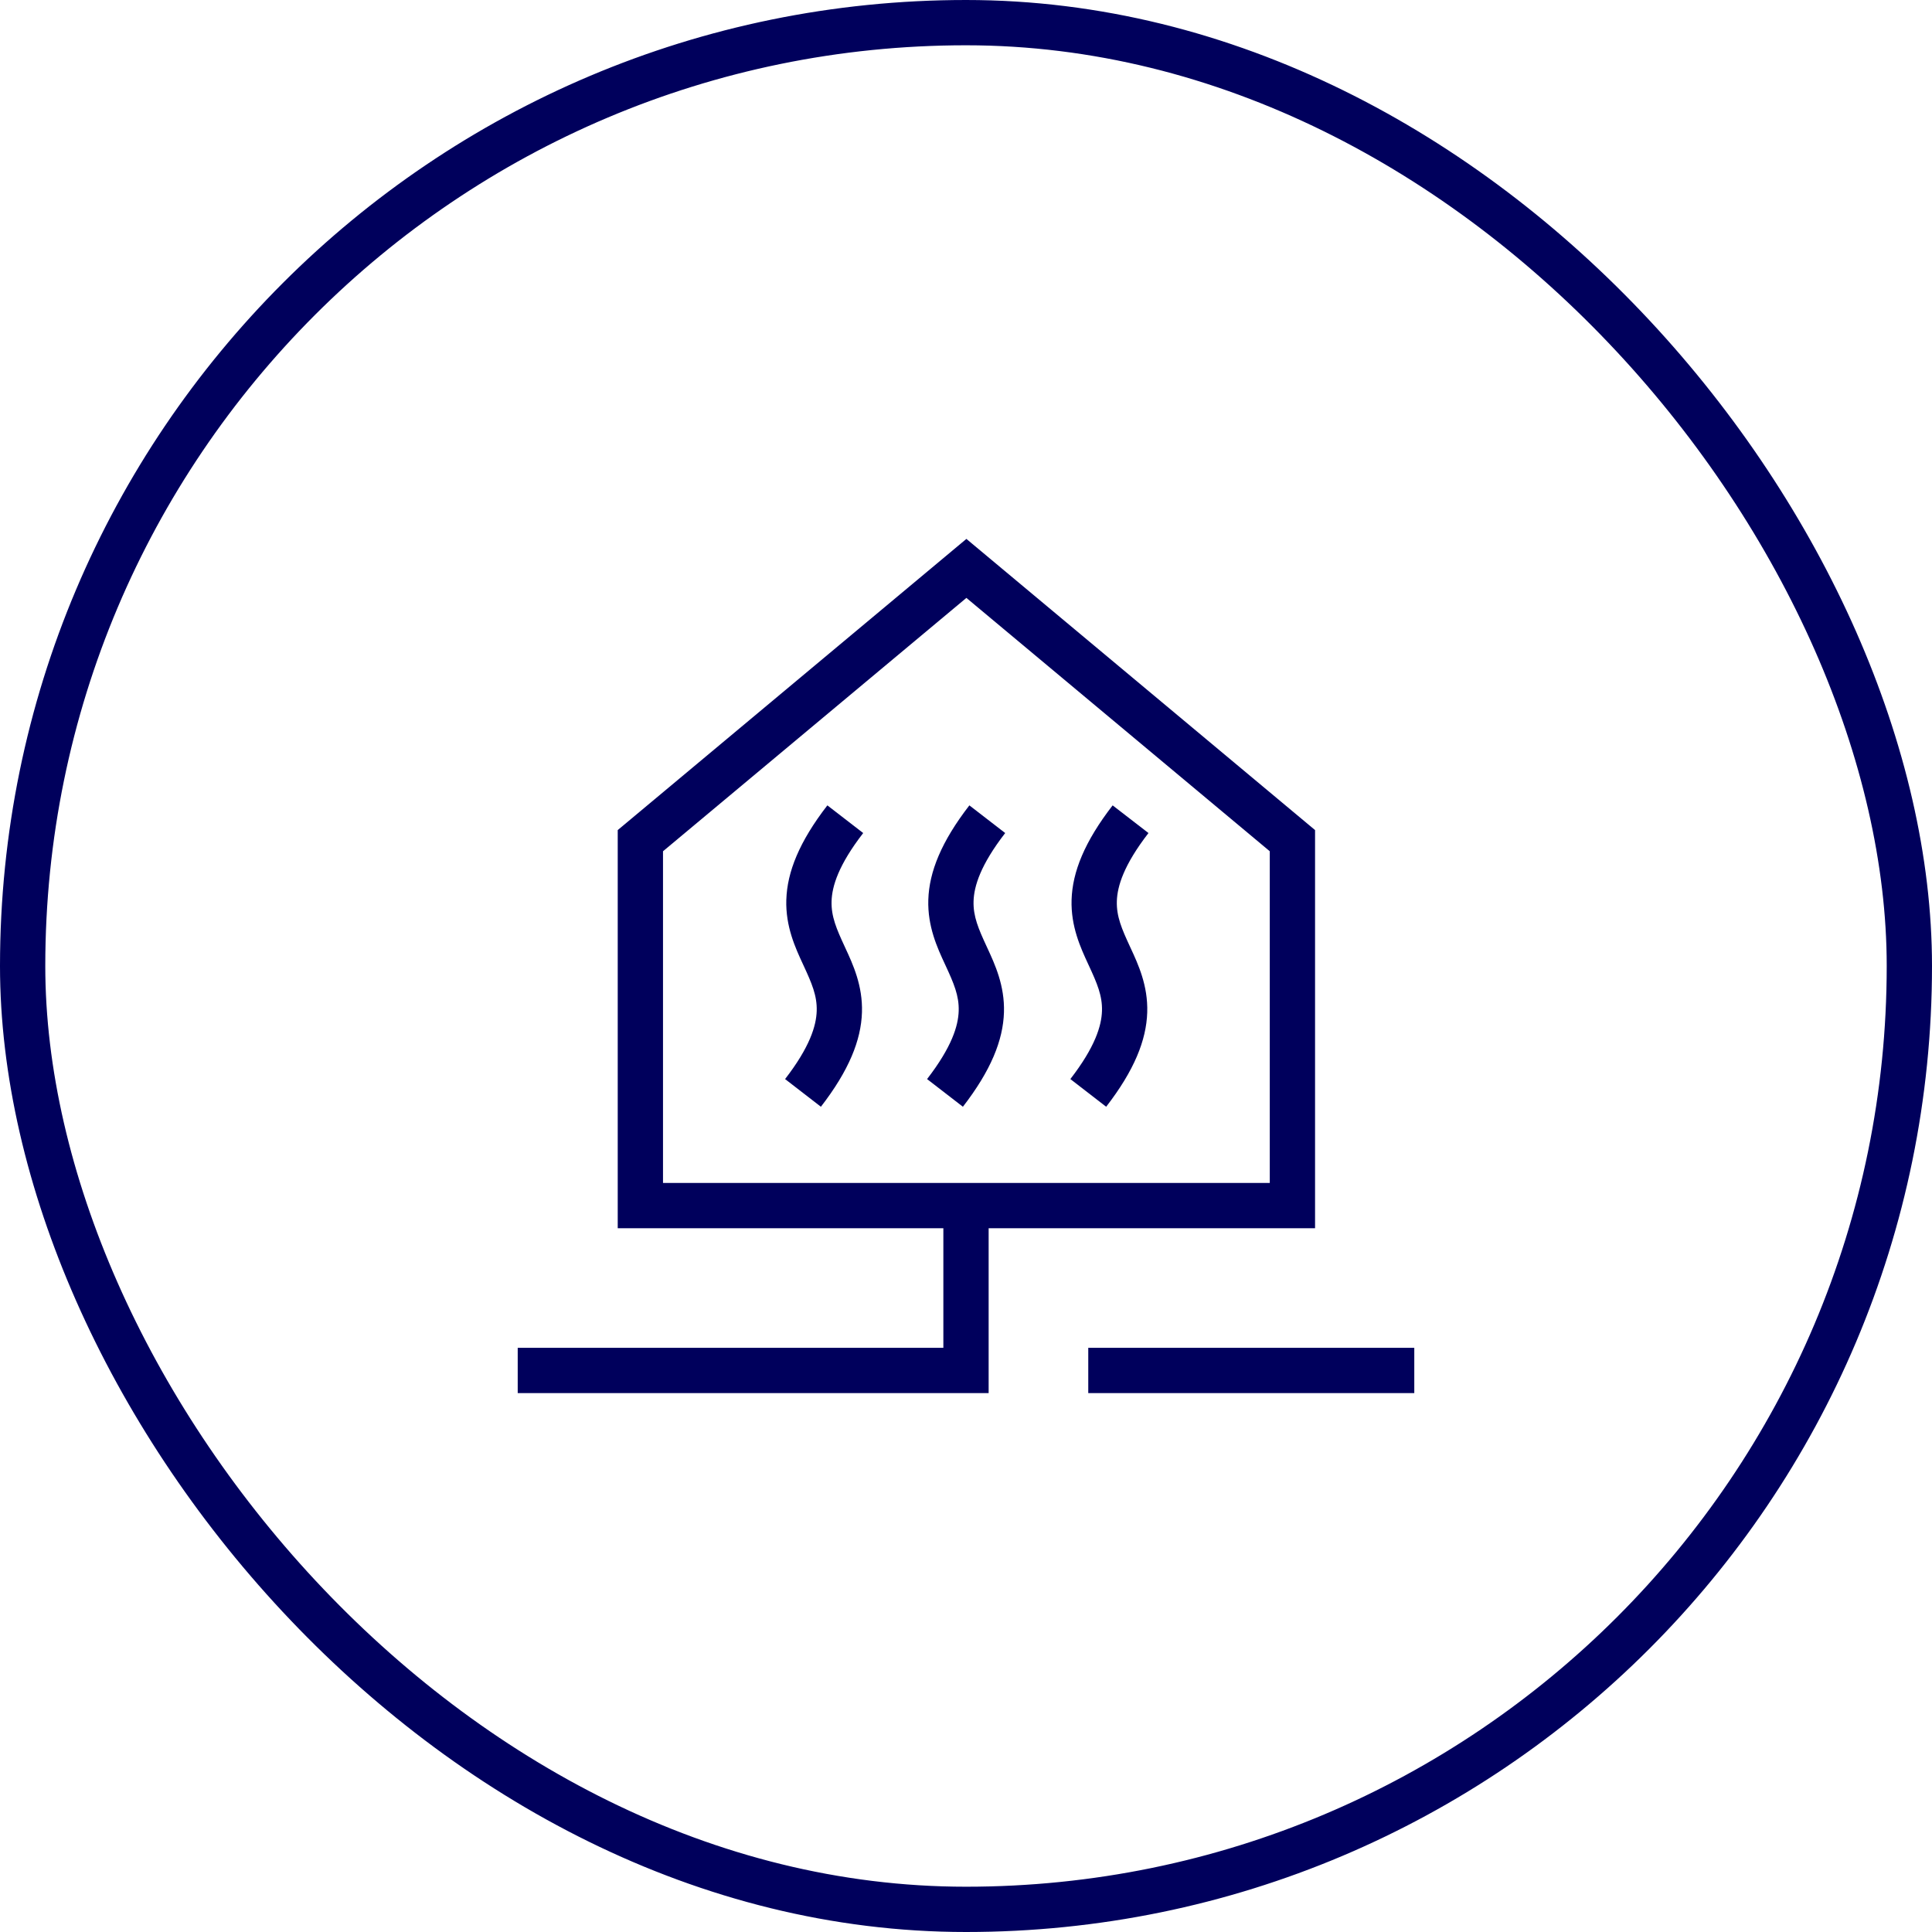
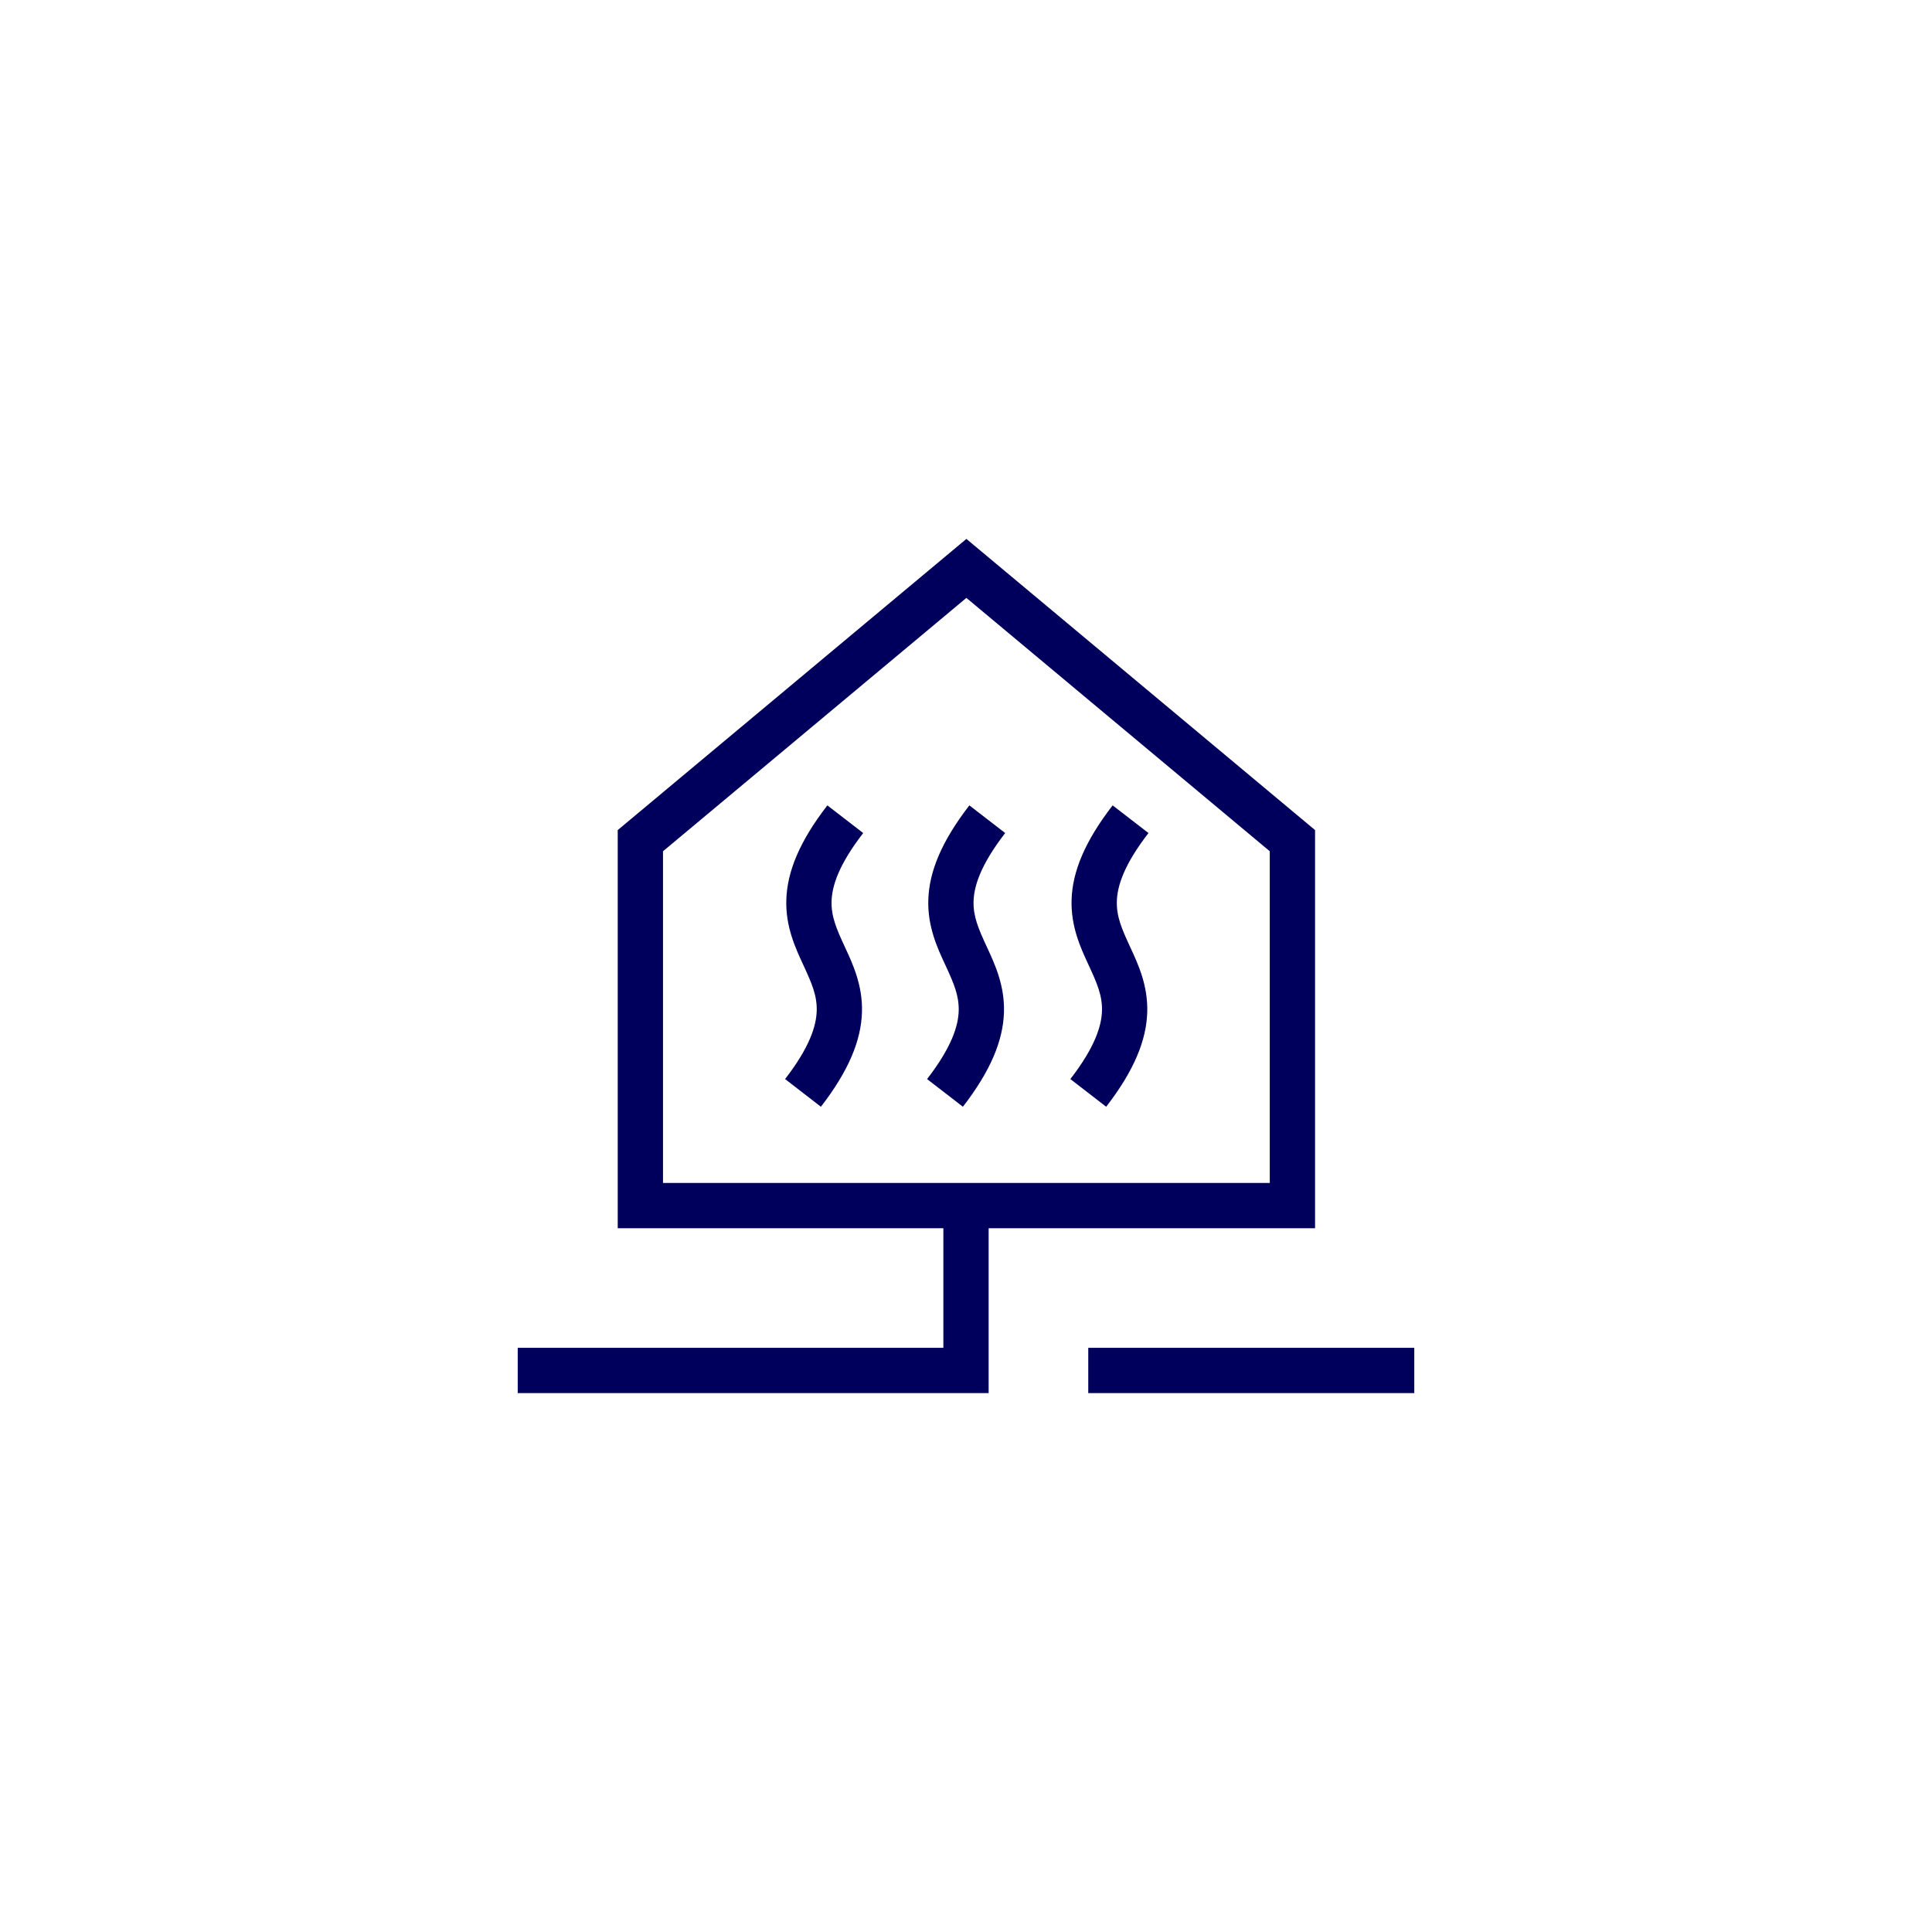
<svg xmlns="http://www.w3.org/2000/svg" fill="none" viewBox="0 0 128 128">
  <filter id="a" color-interpolation-filters="sRGB">
    <feFlood flood-color="#000" result="~~~f" />
    <feMerge>
      <feMergeNode in="~~~f" />
      <feMergeNode in="SourceGraphic" />
    </feMerge>
    <feColorMatrix result="~~~c" values="0.19 0.639 0.065 0 0.106 0.017 0.056 0.006 0 0.922 0.103 0.348 0.035 0 0.514 0 0 0 0 1" />
    <feComposite in="~~~c" in2="SourceAlpha" operator="in" />
  </filter>
  <g filter="url(#a)">
-     <rect width="125" height="125" x="1.5" y="1.5" stroke="#00005C" stroke-width="3" rx="62.5" />
    <path fill="#00005C" fill-rule="evenodd" d="m64.026 35.704 23.1 19.291v26.378H65.5v10.924H34.3v-3h28.2v-7.924H40.926V54.995zm-20.1 20.694v21.975h40.2V56.398l-20.1-16.786zm8.17 3.213c.056-1.844.857-3.843 2.719-6.253l2.374 1.833c-1.64 2.123-2.065 3.524-2.095 4.513-.031 1.014.329 1.842.868 3.006l.038.083c.507 1.091 1.162 2.504 1.107 4.278-.057 1.844-.858 3.844-2.72 6.254l-2.373-1.834c1.64-2.123 2.064-3.524 2.095-4.513.031-1.014-.33-1.842-.869-3.006l-.038-.082c-.506-1.092-1.161-2.504-1.107-4.279zm9.407 0c.057-1.844.858-3.843 2.72-6.253l2.373 1.833c-1.64 2.123-2.064 3.524-2.095 4.513-.031 1.014.33 1.842.869 3.006l.038.083c.506 1.091 1.161 2.504 1.107 4.278-.057 1.844-.858 3.844-2.72 6.254l-2.374-1.834c1.64-2.123 2.065-3.524 2.095-4.513.031-1.014-.329-1.842-.868-3.006l-.038-.082c-.507-1.092-1.162-2.504-1.107-4.279m9.492 0c.057-1.844.858-3.843 2.72-6.253l2.374 1.833c-1.64 2.123-2.064 3.524-2.095 4.513-.031 1.014.329 1.842.868 3.006l.038.083c.507 1.091 1.162 2.503 1.107 4.278-.057 1.844-.858 3.844-2.72 6.254l-2.373-1.834c1.64-2.123 2.064-3.524 2.095-4.513.031-1.014-.33-1.842-.869-3.006l-.038-.082c-.506-1.092-1.161-2.504-1.107-4.279m22.706 32.686H72.1v-3h21.6v3z" clip-rule="evenodd" />
  </g>
</svg>